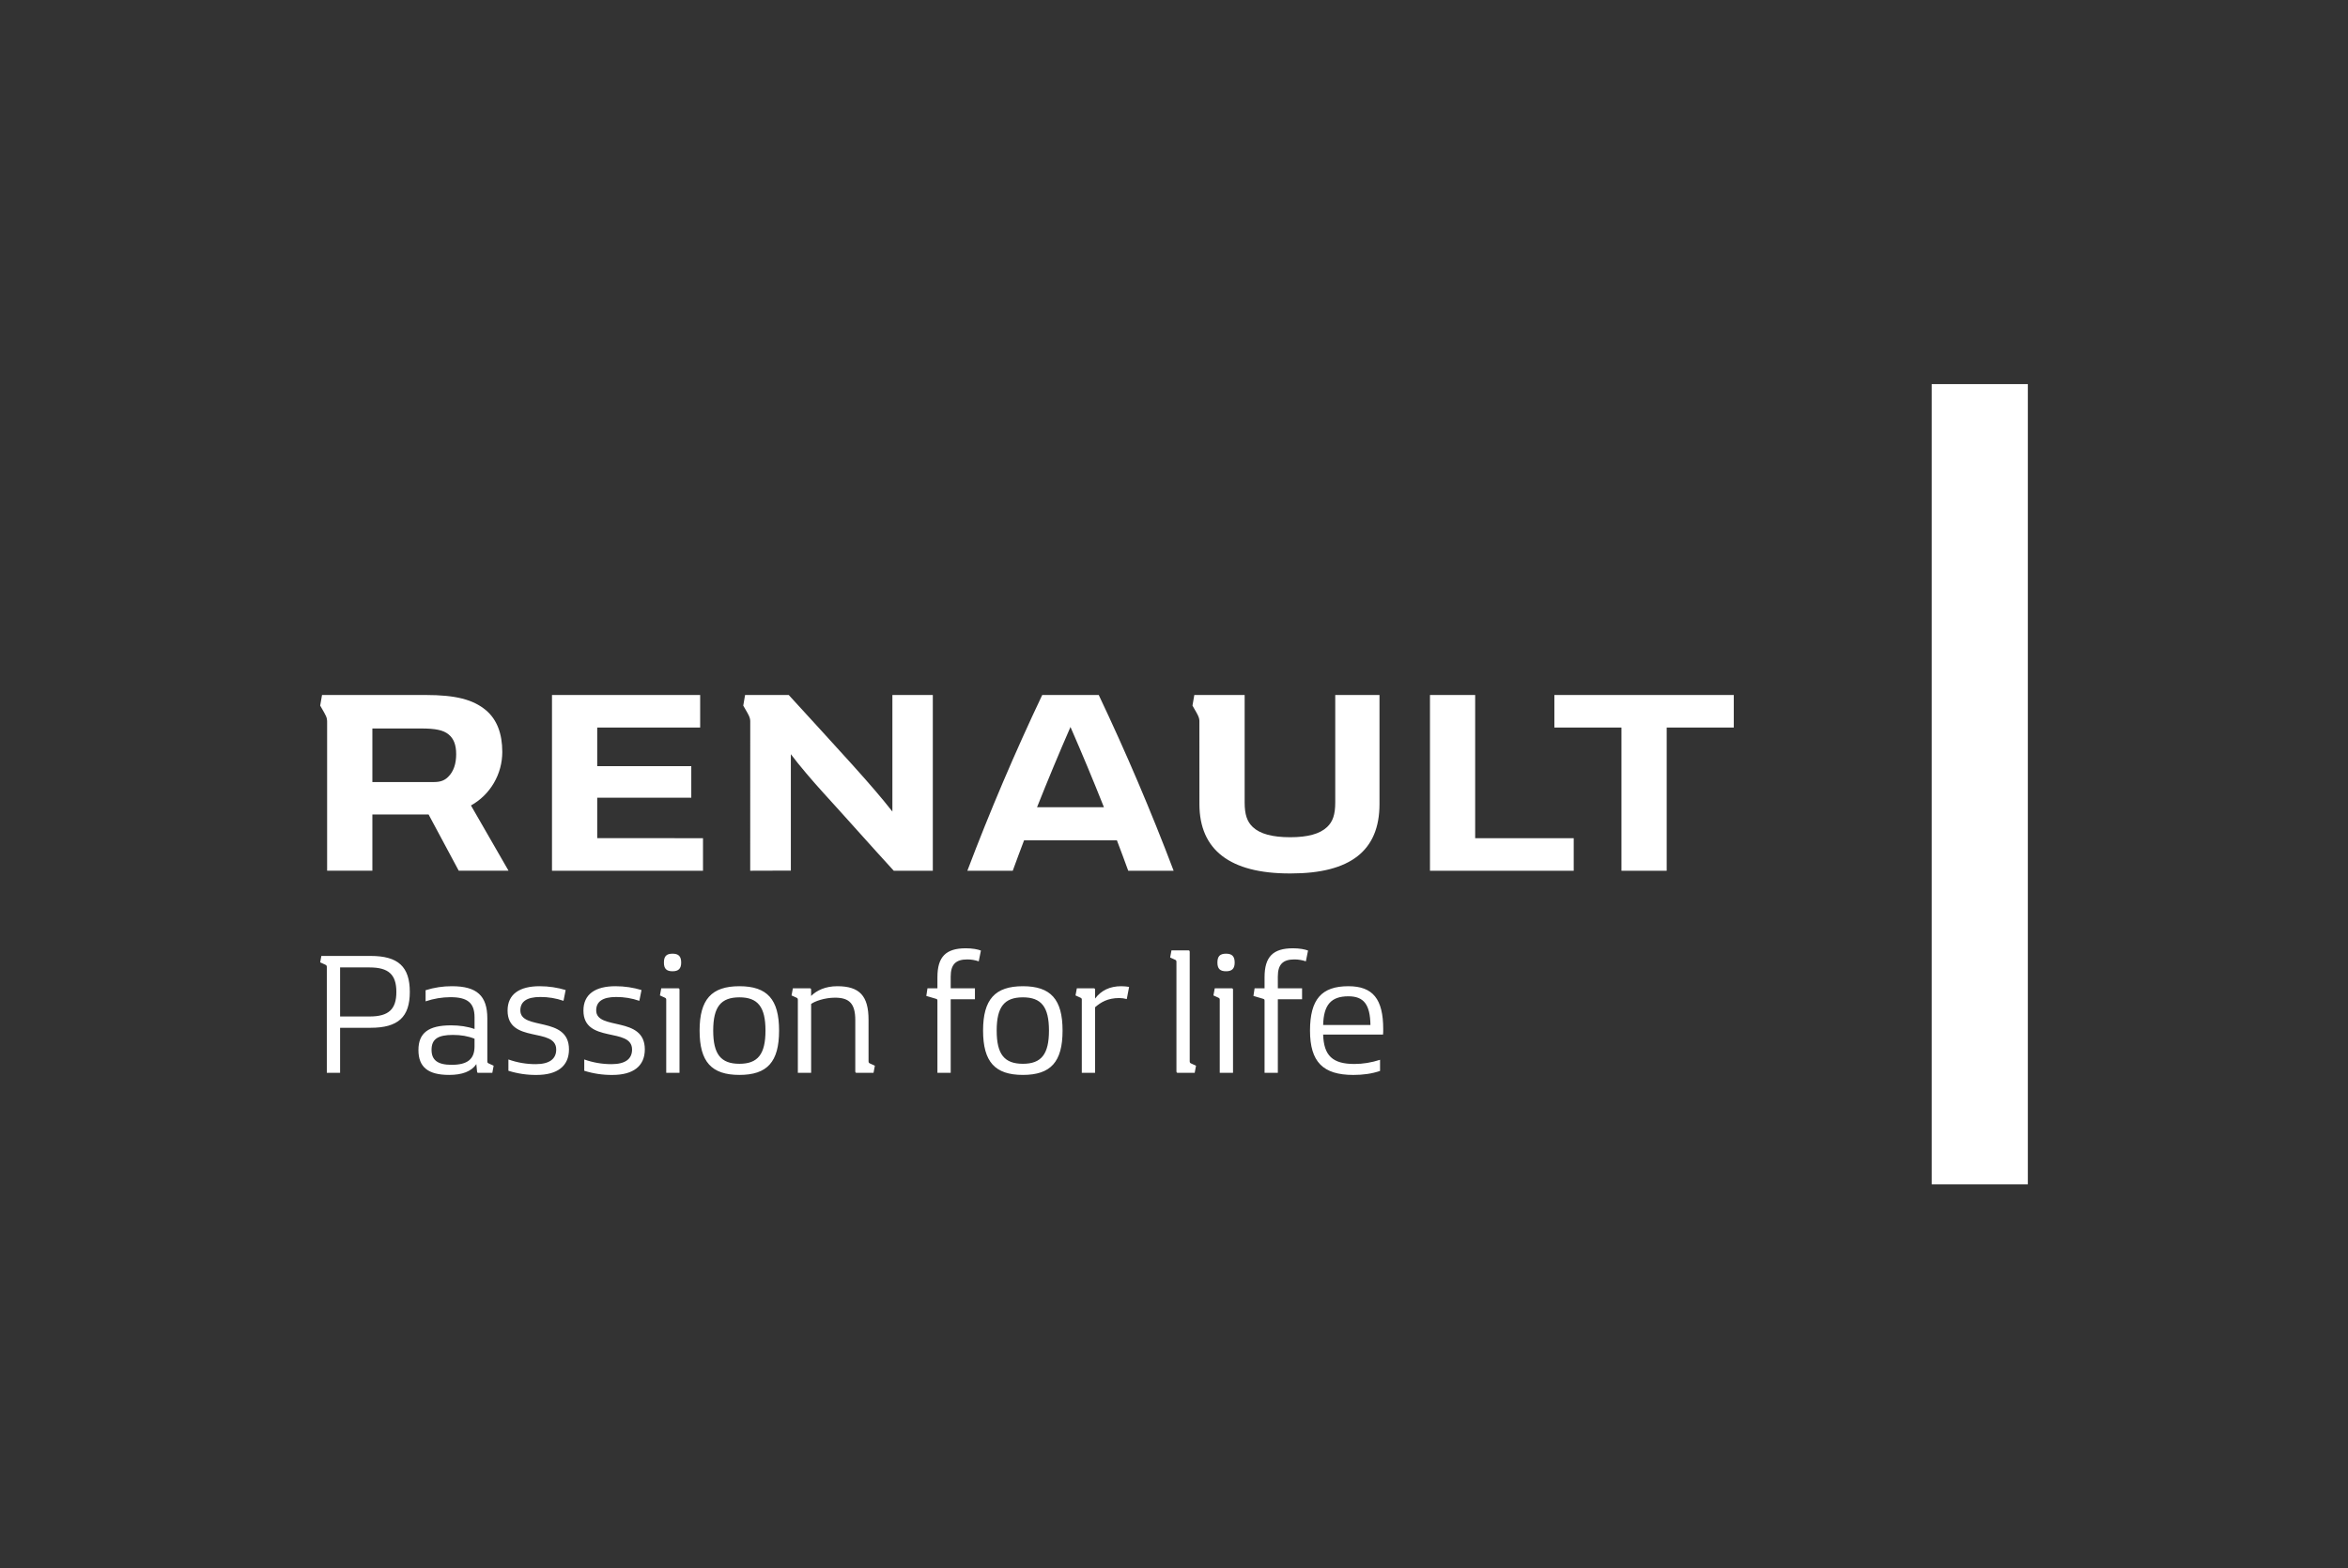
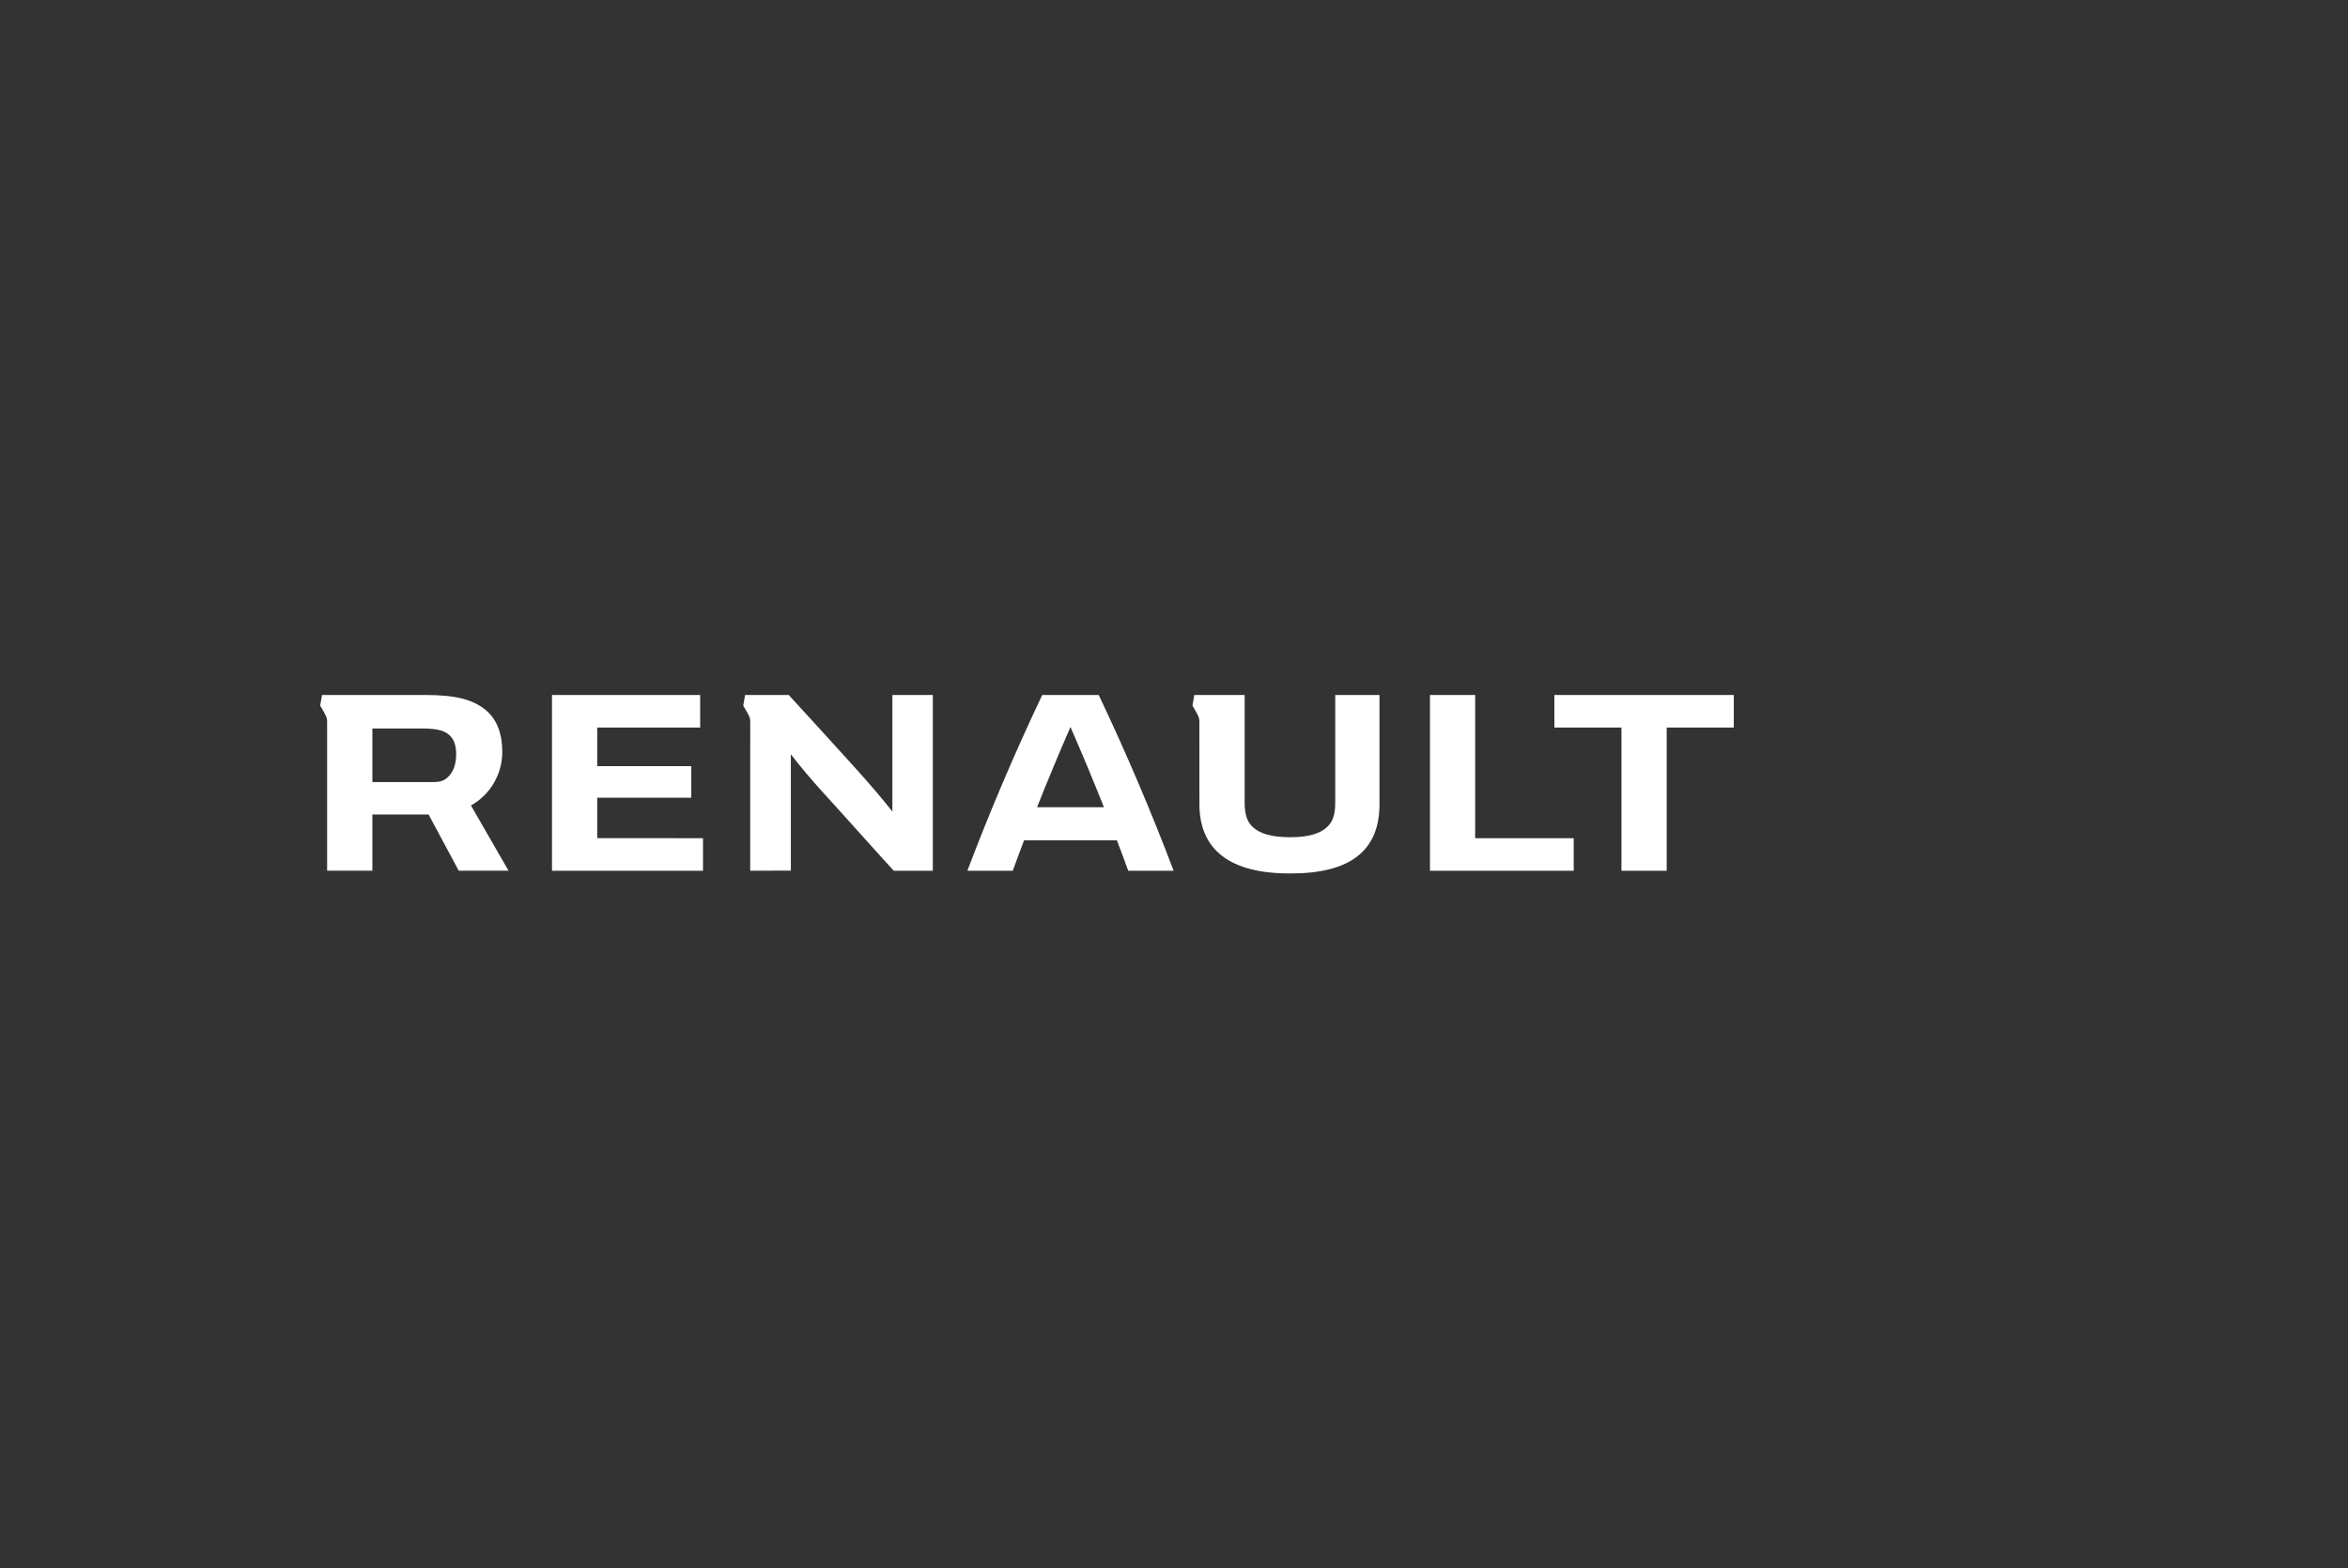
<svg xmlns="http://www.w3.org/2000/svg" width="220" height="147" viewBox="0 0 220 147" fill="none">
  <rect x="0" y="0" width="220" height="147" fill="#333333" stroke="none" />
  <path d="M162.45 65.139V68.189H156.164V81.61H151.925V68.189H145.641V65.139H162.45ZM147.453 78.558V81.61H133.984V65.139H138.219V78.558H147.453ZM65.869 78.558V81.61H51.72V65.139H65.603V68.19H55.958V71.809H64.771V74.763H55.958V78.557L65.869 78.558ZM44.128 75.492C45.015 74.998 45.755 74.273 46.271 73.392C46.788 72.511 47.061 71.507 47.063 70.483C47.063 68.771 46.569 67.44 45.532 66.566C44.328 65.557 42.677 65.138 39.891 65.138H30.173L30 66.131C30 66.131 30.173 66.427 30.374 66.783C30.676 67.308 30.65 67.461 30.65 67.812V81.608H34.89V76.334H40.156L42.983 81.608H47.649L44.128 75.492ZM41.984 72.819C41.658 73.141 41.272 73.296 40.671 73.296H34.89V68.276H39.457C40.816 68.276 41.542 68.431 42.031 68.833C42.511 69.221 42.742 69.812 42.742 70.685C42.742 71.586 42.504 72.312 41.984 72.819ZM83.614 65.137V76.062C82.625 74.804 81.587 73.591 79.834 71.642C78.406 70.058 75.431 66.808 73.903 65.139H69.811L69.641 66.132C69.641 66.132 69.816 66.429 70.015 66.784C70.242 67.176 70.287 67.362 70.295 67.574L70.292 81.609L74.1 81.597V70.686C74.861 71.71 76.215 73.284 77.116 74.274C78.914 76.239 81.629 79.304 83.742 81.609H87.402V65.139L83.614 65.137ZM125.108 65.139V75.21C125.108 76.334 124.886 77.002 124.344 77.515C123.658 78.16 122.525 78.469 120.889 78.469C119.228 78.469 118.066 78.16 117.382 77.515C116.842 77.002 116.62 76.331 116.62 75.21V65.139H111.903L111.731 66.132C111.731 66.132 111.907 66.429 112.104 66.784C112.319 67.161 112.369 67.346 112.379 67.551L112.382 75.365C112.382 79.671 115.268 81.863 120.832 81.863H120.95C126.52 81.863 129.254 79.732 129.254 75.365V65.138H125.108V65.139ZM102.949 65.139H97.653C95.094 70.531 92.754 76.026 90.638 81.61H94.891C95.23 80.673 95.591 79.716 95.952 78.758H104.65C105.015 79.716 105.374 80.673 105.711 81.61H109.966C107.849 76.026 105.508 70.531 102.949 65.139ZM97.169 75.654C98.171 73.131 99.215 70.624 100.3 68.136C101.387 70.624 102.431 73.13 103.433 75.654H97.169Z" fill="white" />
-   <path d="M180.994 36H190.001V111H180.994V36Z" fill="white" />
-   <path d="M34.728 89.595C37.309 89.595 38.398 90.606 38.398 92.969C38.398 95.317 37.309 96.328 34.728 96.328H31.866V100.55H30.622V90.621C30.622 90.507 30.575 90.458 30.467 90.409L30 90.197L30.109 89.593H34.728V89.595ZM31.866 95.269H34.634C36.407 95.269 37.138 94.601 37.138 92.97C37.138 91.339 36.407 90.672 34.634 90.672H31.866V95.269ZM44.633 99.736C44.166 100.42 43.311 100.746 42.083 100.746C40.108 100.746 39.206 100.012 39.206 98.415C39.206 96.818 40.14 96.1 42.254 96.1C43.063 96.1 43.825 96.214 44.463 96.443V95.35C44.463 93.997 43.81 93.46 42.209 93.46C41.417 93.463 40.63 93.595 39.877 93.85V92.807C40.679 92.555 41.512 92.428 42.349 92.432C44.681 92.432 45.661 93.329 45.661 95.448V99.442C45.661 99.572 45.678 99.62 45.786 99.669L46.253 99.882L46.128 100.551H44.838C44.744 100.551 44.713 100.551 44.699 100.42L44.633 99.736ZM44.463 97.355C43.871 97.111 43.188 96.997 42.441 96.997C41.026 96.997 40.435 97.388 40.435 98.398C40.435 99.36 41.01 99.8 42.316 99.8C43.809 99.8 44.462 99.262 44.462 98.072V97.355H44.463ZM50.559 92.432C51.429 92.432 52.237 92.562 53 92.79L52.798 93.801C52.096 93.559 51.361 93.438 50.621 93.443C49.346 93.443 48.755 93.883 48.755 94.698C48.755 96.621 53.311 95.171 53.311 98.351C53.311 99.932 52.208 100.748 50.279 100.748C49.385 100.758 48.494 100.626 47.637 100.357V99.297C48.46 99.591 49.315 99.737 50.187 99.737C51.509 99.737 52.115 99.232 52.115 98.367C52.115 96.232 47.559 97.846 47.559 94.715C47.558 93.181 48.677 92.432 50.559 92.432ZM57.665 92.432C58.535 92.432 59.344 92.562 60.107 92.79L59.904 93.801C59.202 93.559 58.467 93.438 57.728 93.443C56.453 93.443 55.862 93.883 55.862 94.698C55.862 96.621 60.418 95.171 60.418 98.351C60.418 99.932 59.314 100.748 57.386 100.748C56.492 100.758 55.6 100.626 54.743 100.357V99.297C55.567 99.591 56.422 99.737 57.294 99.737C58.616 99.737 59.222 99.232 59.222 98.367C59.222 96.232 54.666 97.846 54.666 94.715C54.664 93.181 55.784 92.432 57.665 92.432ZM61.957 92.627H63.528C63.636 92.627 63.667 92.66 63.667 92.79V100.551H62.424V93.736C62.424 93.606 62.408 93.558 62.299 93.509L61.833 93.296L61.957 92.627ZM63.015 89.384C63.575 89.384 63.824 89.628 63.824 90.215C63.824 90.785 63.575 91.03 63.015 91.03C62.44 91.03 62.207 90.785 62.207 90.215C62.207 89.628 62.44 89.384 63.015 89.384ZM69.281 92.432C71.894 92.432 72.997 93.67 72.997 96.589C72.997 99.523 71.894 100.746 69.281 100.746C66.669 100.746 65.55 99.523 65.55 96.589C65.55 93.67 66.669 92.432 69.281 92.432ZM69.281 99.703C71.007 99.703 71.723 98.806 71.723 96.589C71.723 94.372 71.007 93.475 69.281 93.475C67.54 93.475 66.825 94.372 66.825 96.589C66.825 98.806 67.541 99.703 69.281 99.703ZM81.38 99.442C81.38 99.572 81.396 99.62 81.505 99.669L81.972 99.882L81.847 100.551H80.277C80.168 100.551 80.137 100.519 80.137 100.388V95.611C80.137 94.078 79.593 93.507 78.24 93.507C77.26 93.507 76.328 93.849 76.001 94.095V100.551H74.756V93.736C74.756 93.606 74.74 93.558 74.632 93.509L74.165 93.296L74.29 92.627H75.86C75.968 92.627 75.999 92.66 75.999 92.79V93.344C76.528 92.823 77.336 92.432 78.456 92.432C80.54 92.432 81.379 93.344 81.379 95.578L81.38 99.442ZM89.078 92.627H91.348V93.655H89.078V100.551H87.834V93.85C87.834 93.672 87.834 93.655 87.678 93.606L86.792 93.344L86.901 92.627H87.834V91.584C87.834 89.676 88.626 88.878 90.493 88.878C91.115 88.878 91.612 88.975 91.908 89.09L91.705 90.101C91.359 89.982 90.997 89.922 90.632 89.922C89.544 89.922 89.077 90.395 89.077 91.536L89.078 92.627ZM95.843 92.432C98.455 92.432 99.559 93.67 99.559 96.589C99.559 99.523 98.455 100.746 95.843 100.746C93.231 100.746 92.111 99.523 92.111 96.589C92.111 93.67 93.231 92.432 95.843 92.432ZM95.843 99.703C97.569 99.703 98.285 98.806 98.285 96.589C98.285 94.372 97.569 93.475 95.843 93.475C94.101 93.475 93.386 94.372 93.386 96.589C93.386 98.806 94.101 99.703 95.843 99.703ZM101.363 93.736C101.363 93.606 101.347 93.558 101.239 93.509L100.772 93.296L100.897 92.627H102.467C102.576 92.627 102.607 92.66 102.607 92.79V93.589C103.182 92.823 103.99 92.432 105.063 92.432C105.327 92.432 105.622 92.464 105.794 92.496L105.575 93.638C105.347 93.575 105.112 93.542 104.875 93.541C103.787 93.541 103.15 93.932 102.605 94.404V100.551H101.361V93.736H101.363ZM111.472 99.442C111.472 99.572 111.488 99.62 111.597 99.669L112.064 99.882L111.939 100.551H110.369C110.26 100.551 110.229 100.519 110.229 100.388V90.182C110.229 90.052 110.213 90.002 110.105 89.953L109.638 89.741L109.763 89.073H111.333C111.441 89.073 111.472 89.106 111.472 89.236V99.442ZM113.82 92.627H115.39C115.499 92.627 115.53 92.66 115.53 92.79V100.551H114.286V93.736C114.286 93.606 114.27 93.558 114.161 93.509L113.694 93.296L113.82 92.627ZM114.877 89.384C115.436 89.384 115.685 89.628 115.685 90.215C115.685 90.785 115.436 91.03 114.877 91.03C114.302 91.03 114.068 90.785 114.068 90.215C114.068 89.628 114.302 89.384 114.877 89.384ZM119.73 92.627H122V93.655H119.73V100.551H118.485V93.85C118.485 93.672 118.485 93.655 118.33 93.606L117.443 93.344L117.552 92.627H118.485V91.584C118.485 89.676 119.278 88.878 121.144 88.878C121.766 88.878 122.264 88.975 122.559 89.09L122.356 90.101C122.01 89.982 121.648 89.922 121.284 89.922C120.195 89.922 119.728 90.395 119.728 91.536L119.73 92.627ZM126.338 92.432C128.639 92.432 129.603 93.638 129.603 96.458C129.603 96.638 129.603 96.817 129.587 96.964H123.974C124.035 98.937 124.86 99.72 126.897 99.72C127.705 99.72 128.498 99.589 129.306 99.329V100.372C128.545 100.634 127.72 100.748 126.803 100.748C123.958 100.748 122.744 99.525 122.744 96.59C122.747 93.67 123.819 92.432 126.338 92.432ZM123.975 96.067H128.406C128.376 94.144 127.784 93.378 126.339 93.378C124.72 93.378 124.02 94.177 123.975 96.067Z" fill="white" />
</svg>